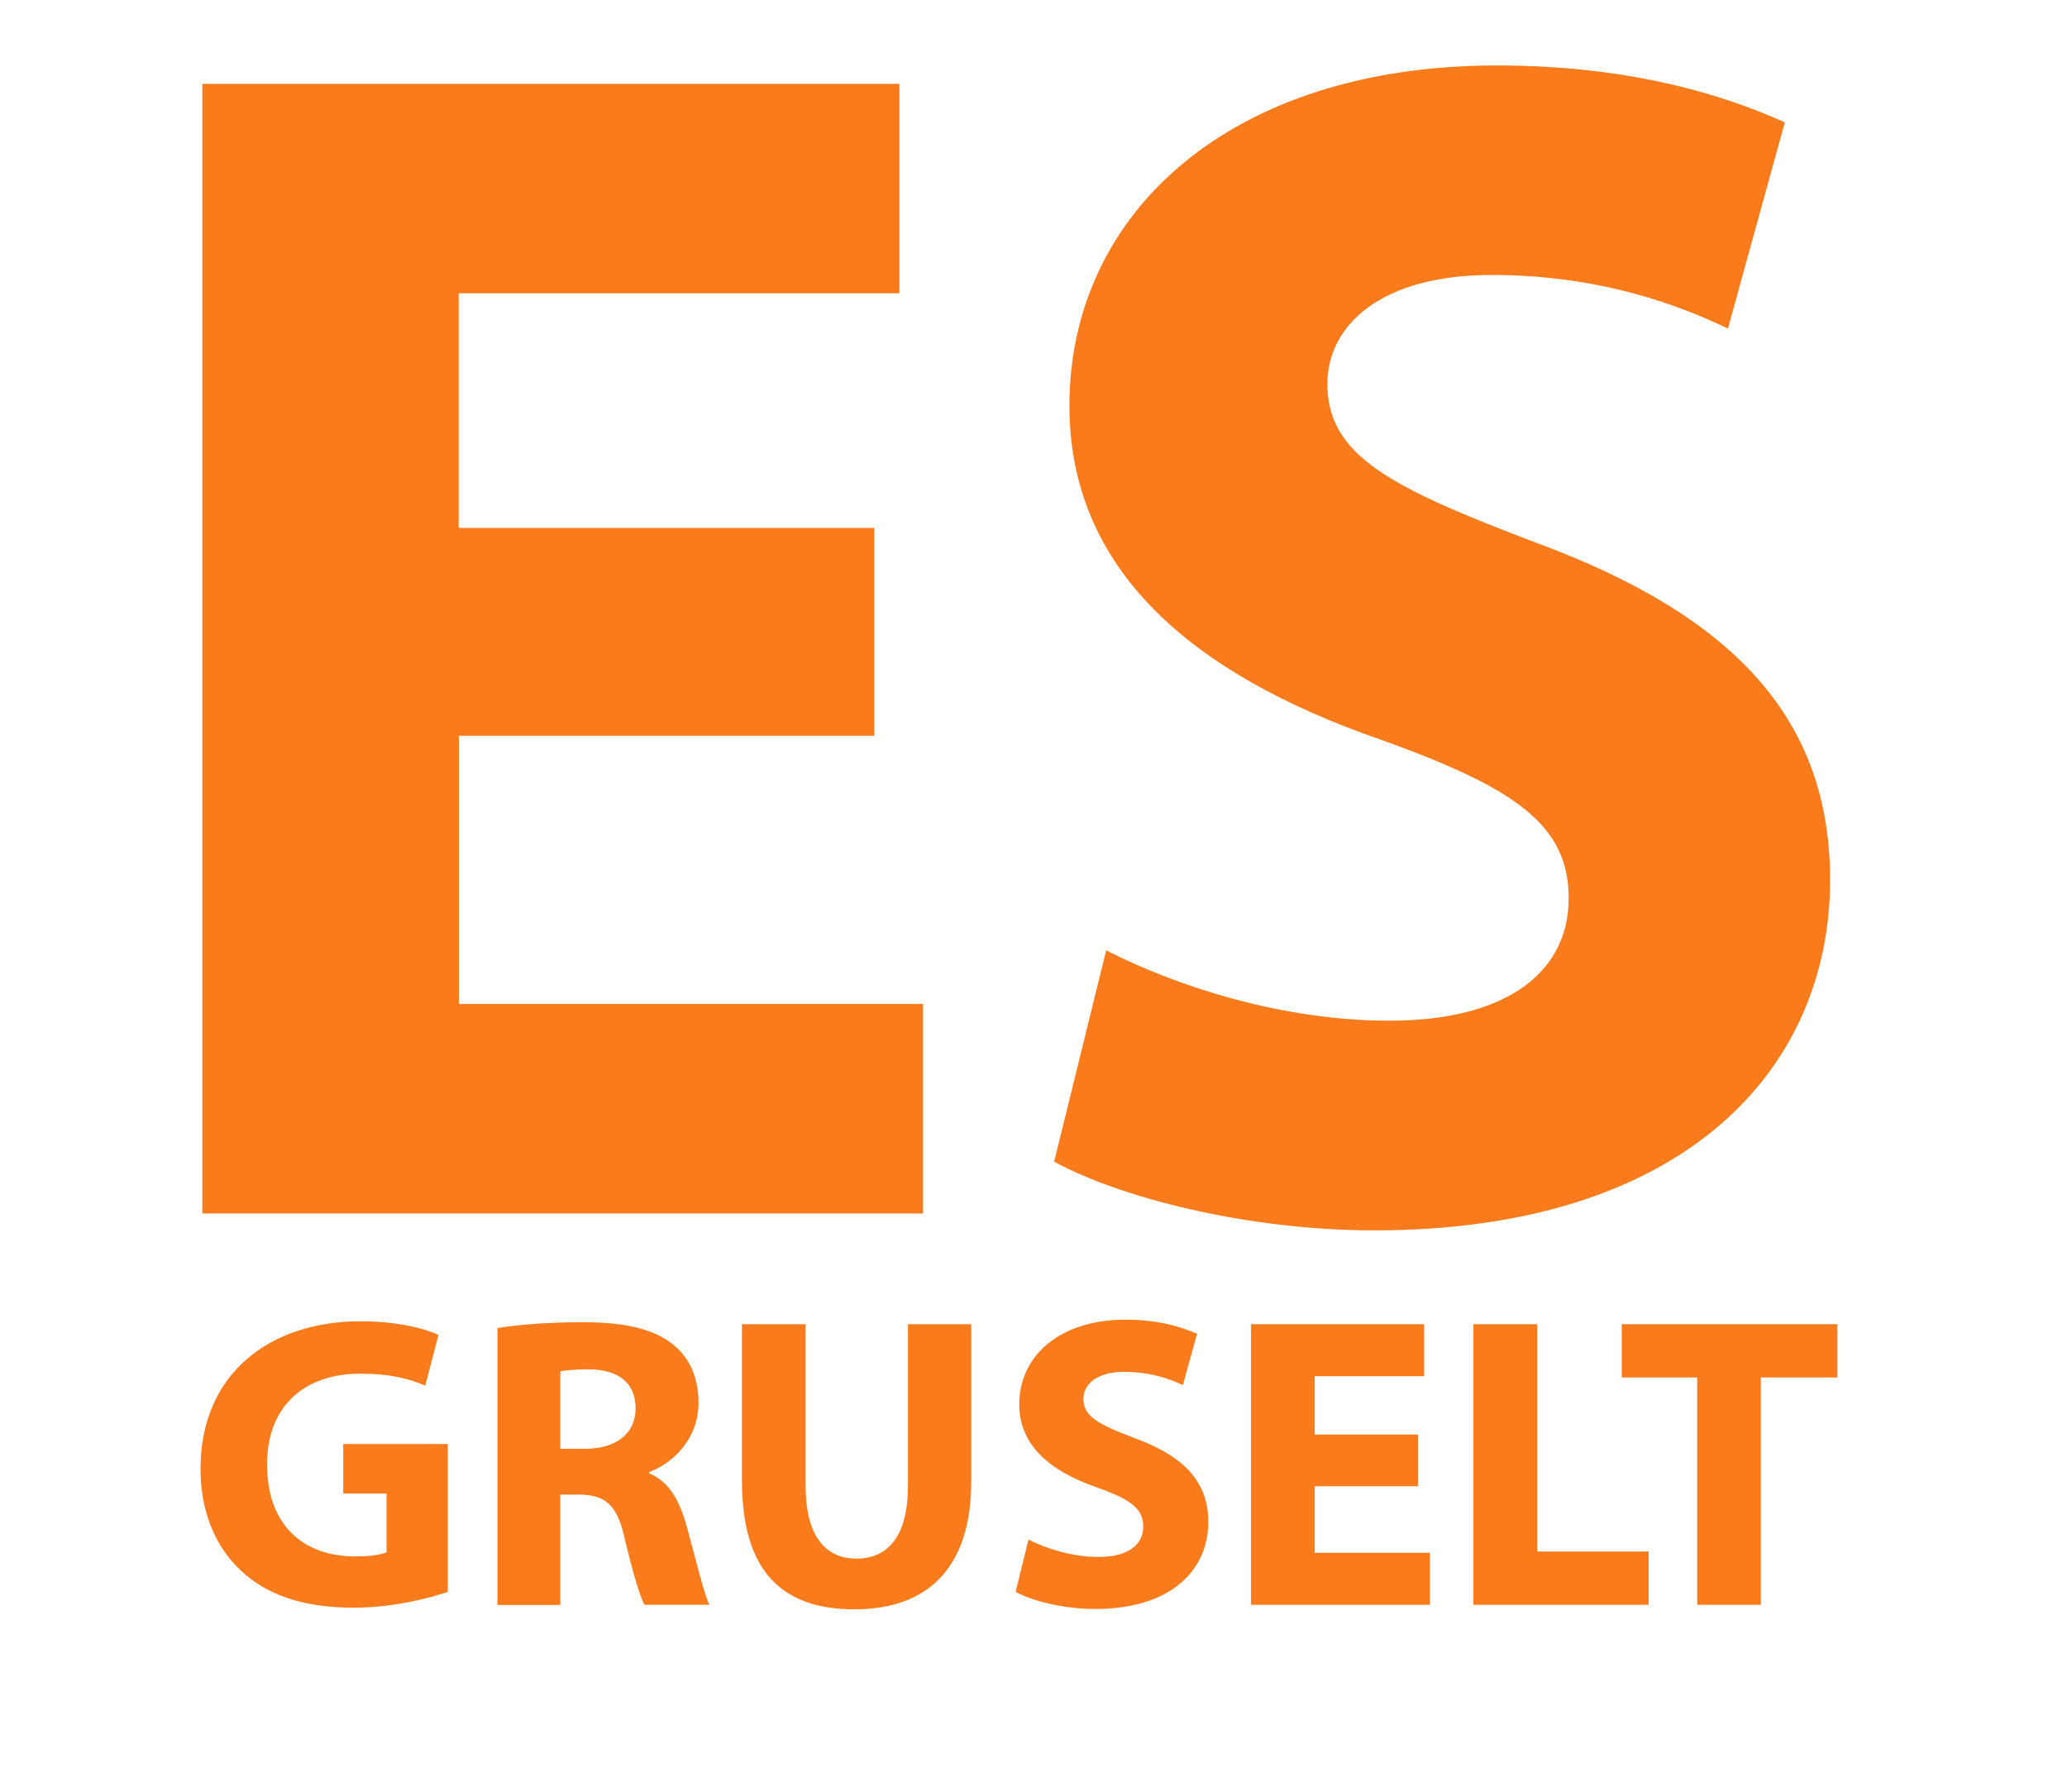
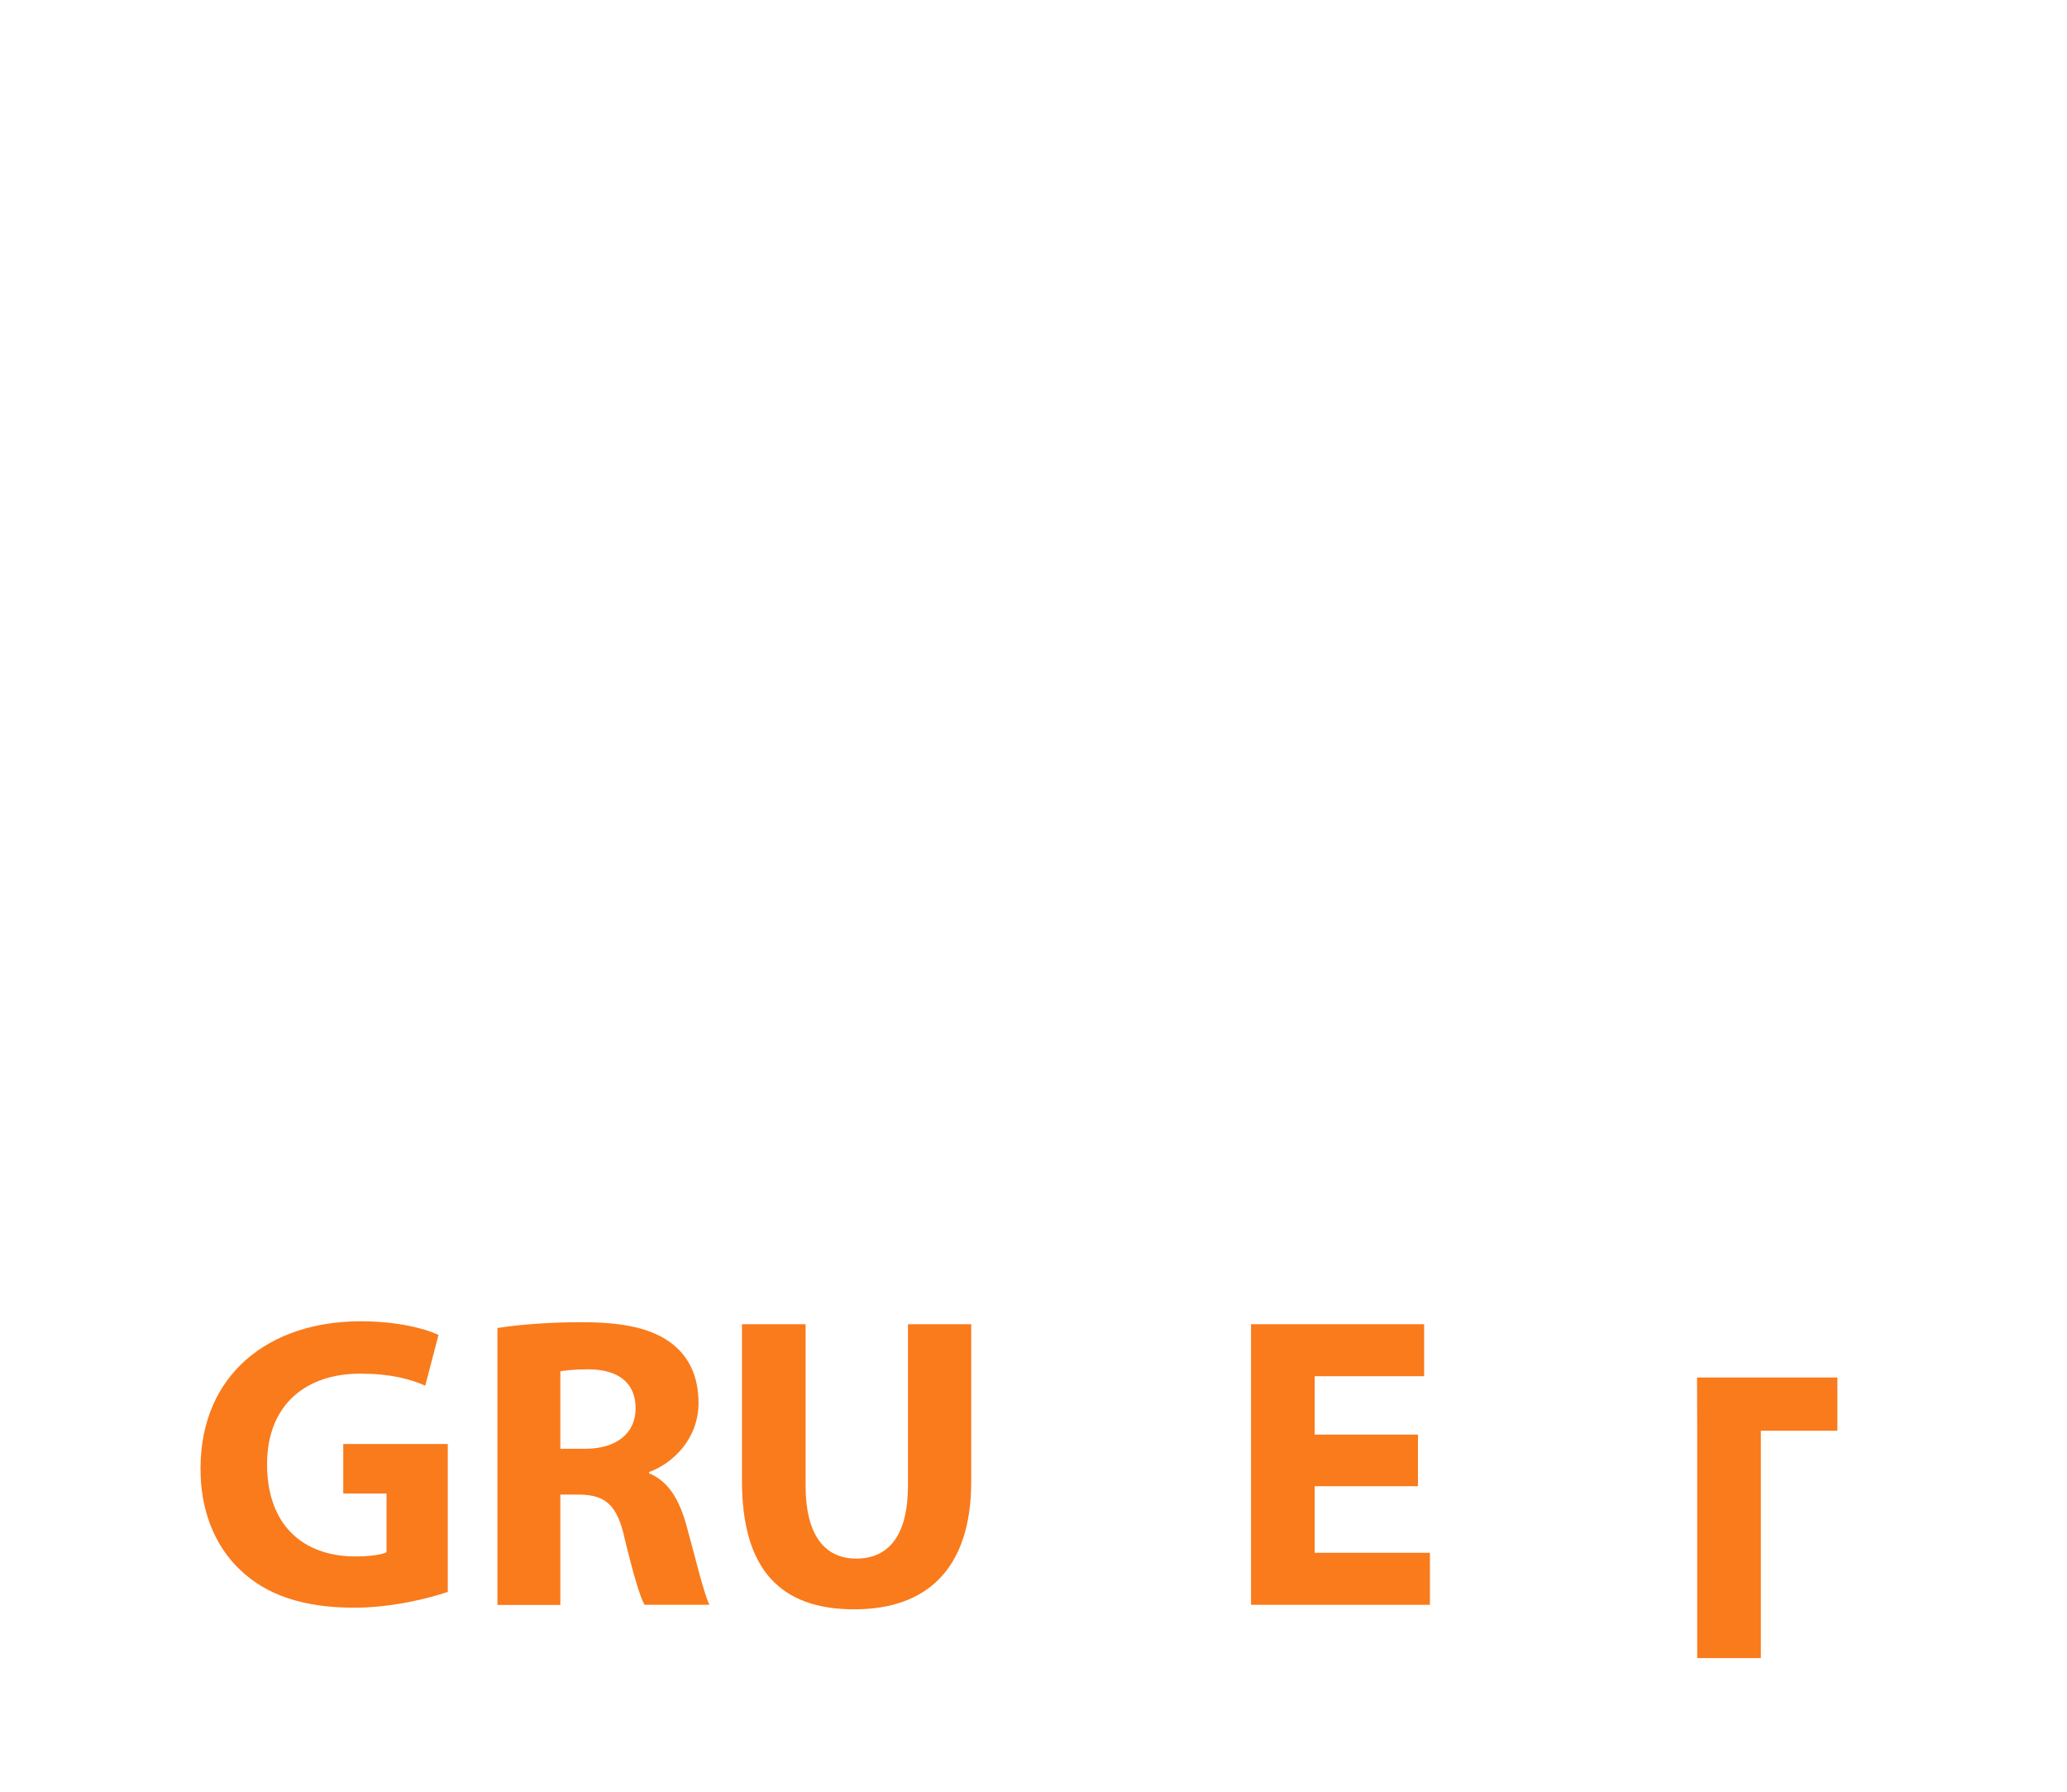
<svg xmlns="http://www.w3.org/2000/svg" id="Ebene_2" version="1.1" viewBox="0 0 113.63 98.53" width="300" height="260">
  <defs>
    <style>
      .st0 {
        fill: #f97b1c;
      }
    </style>
  </defs>
  <g>
-     <path class="st0" d="M48.07,40.46h-22.86v14.75h25.53v11.52H11.1V4.61h38.34v11.52h-24.24v12.9h22.86v11.43Z" />
-     <path class="st0" d="M60.81,52.26c3.78,1.93,9.58,3.87,15.58,3.87,6.45,0,9.86-2.67,9.86-6.73s-2.95-6.08-10.41-8.75c-10.32-3.59-17.05-9.31-17.05-18.34,0-10.6,8.85-18.71,23.5-18.71,7.01,0,12.17,1.47,15.85,3.13l-3.13,11.34c-2.49-1.2-6.92-2.95-13-2.95s-9.03,2.77-9.03,5.99c0,3.96,3.5,5.71,11.52,8.75,10.97,4.06,16.13,9.77,16.13,18.53,0,10.42-8.02,19.27-25.07,19.27-7.1,0-14.1-1.85-17.61-3.78l2.86-11.61Z" />
-   </g>
+     </g>
  <g>
    <path class="st0" d="M24.6,87.54c-1.08.37-3.11.87-5.15.87-2.82,0-4.85-.71-6.27-2.08-1.42-1.33-2.2-3.34-2.18-5.61.02-5.13,3.75-8.06,8.81-8.06,1.99,0,3.52.39,4.28.75l-.73,2.79c-.85-.37-1.9-.66-3.59-.66-2.91,0-5.11,1.65-5.11,4.99s1.99,5.06,4.85,5.06c.8,0,1.44-.09,1.72-.23v-3.23h-2.38v-2.72h5.75v8.13Z" />
    <path class="st0" d="M27.33,73.03c1.12-.18,2.79-.32,4.65-.32,2.29,0,3.89.34,4.99,1.21.92.73,1.42,1.81,1.42,3.23,0,1.97-1.4,3.32-2.72,3.8v.07c1.08.44,1.67,1.47,2.06,2.88.48,1.74.96,3.75,1.26,4.35h-3.57c-.25-.44-.62-1.69-1.08-3.59-.41-1.92-1.08-2.45-2.5-2.47h-1.05v6.07h-3.46v-15.22ZM30.79,79.67h1.37c1.74,0,2.77-.87,2.77-2.22,0-1.42-.96-2.13-2.56-2.15-.85,0-1.33.07-1.58.11v4.26Z" />
    <path class="st0" d="M44.28,72.82v8.88c0,2.66,1.01,4.01,2.79,4.01s2.84-1.28,2.84-4.01v-8.88h3.48v8.65c0,4.76-2.4,7.03-6.43,7.03s-6.18-2.15-6.18-7.07v-8.61h3.5Z" />
-     <path class="st0" d="M56.53,84.66c.94.48,2.38.96,3.87.96,1.6,0,2.45-.66,2.45-1.67s-.73-1.51-2.59-2.17c-2.56-.89-4.23-2.31-4.23-4.56,0-2.63,2.2-4.65,5.84-4.65,1.74,0,3.02.37,3.94.78l-.78,2.82c-.62-.3-1.72-.73-3.23-.73s-2.24.69-2.24,1.49c0,.98.87,1.42,2.86,2.17,2.73,1.01,4.01,2.43,4.01,4.6,0,2.59-1.99,4.78-6.23,4.78-1.76,0-3.5-.46-4.37-.94l.71-2.88Z" />
    <path class="st0" d="M77.96,81.73h-5.68v3.66h6.34v2.86h-9.84v-15.43h9.52v2.86h-6.02v3.21h5.68v2.84Z" />
-     <path class="st0" d="M81.02,72.82h3.5v12.5h6.13v2.93h-9.64v-15.43Z" />
-     <path class="st0" d="M93.31,75.75h-4.14v-2.93h11.86v2.93h-4.21v12.5h-3.5v-12.5Z" />
+     <path class="st0" d="M93.31,75.75h-4.14h11.86v2.93h-4.21v12.5h-3.5v-12.5Z" />
  </g>
</svg>